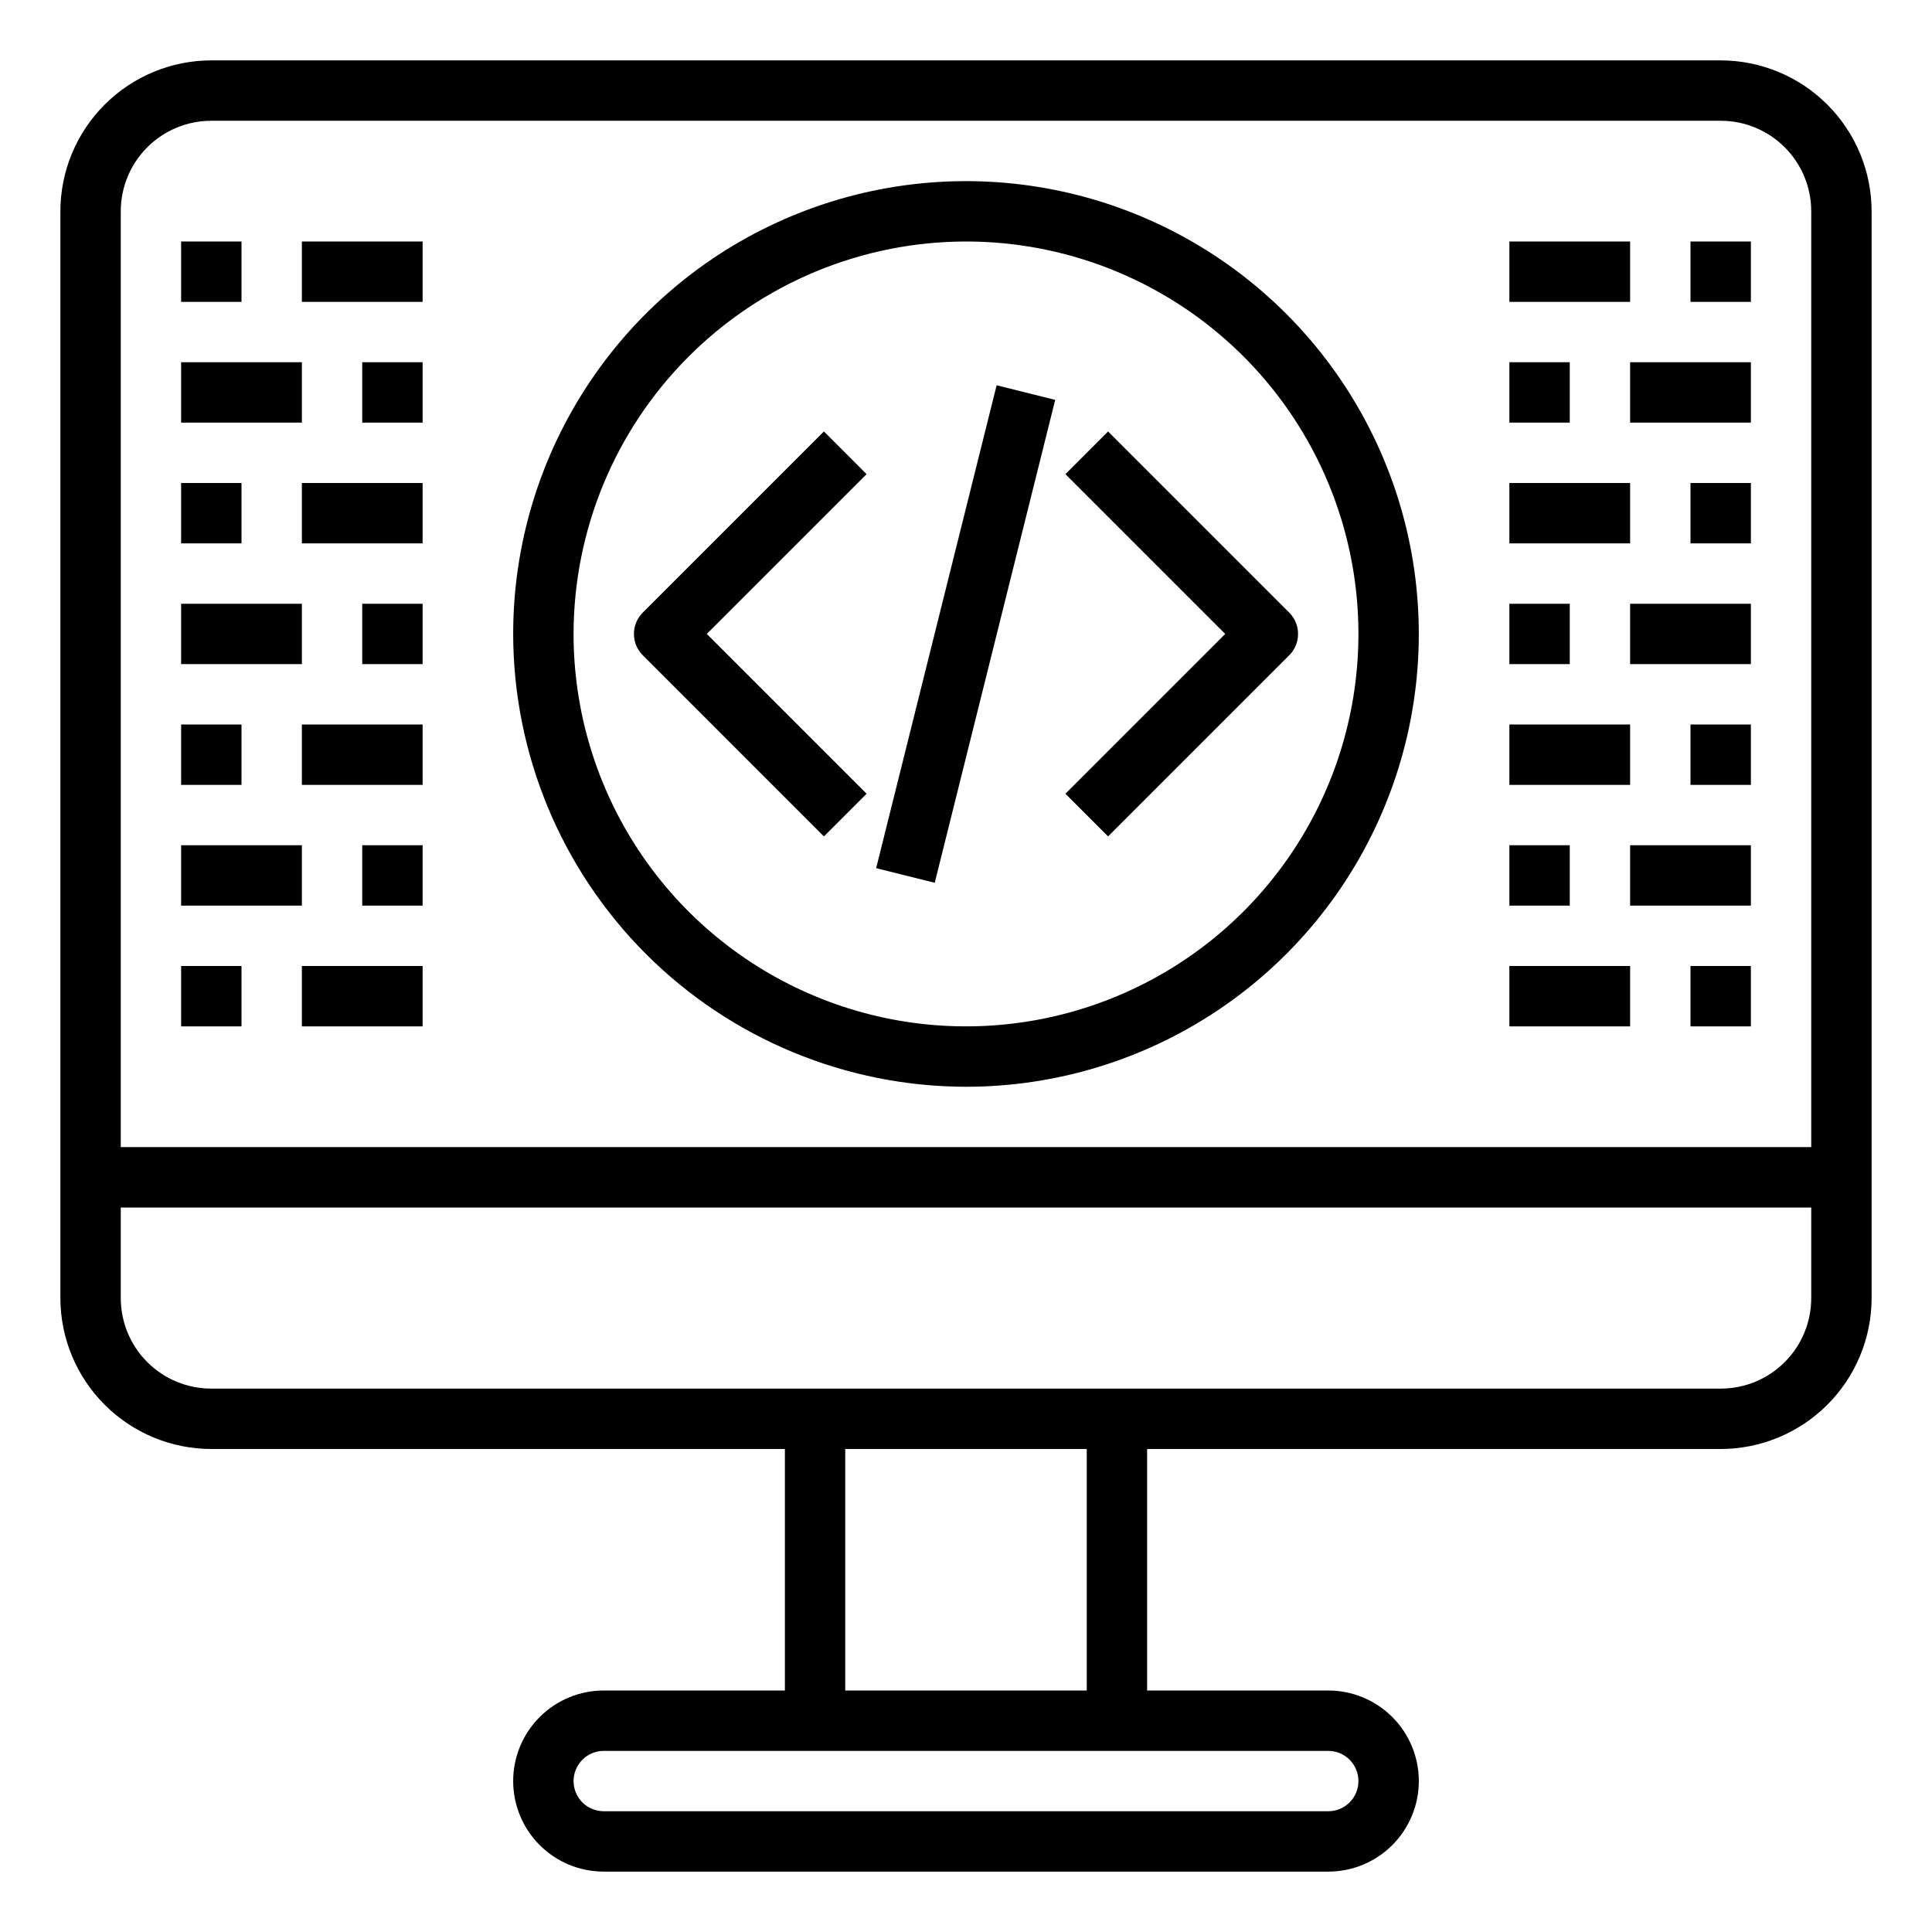
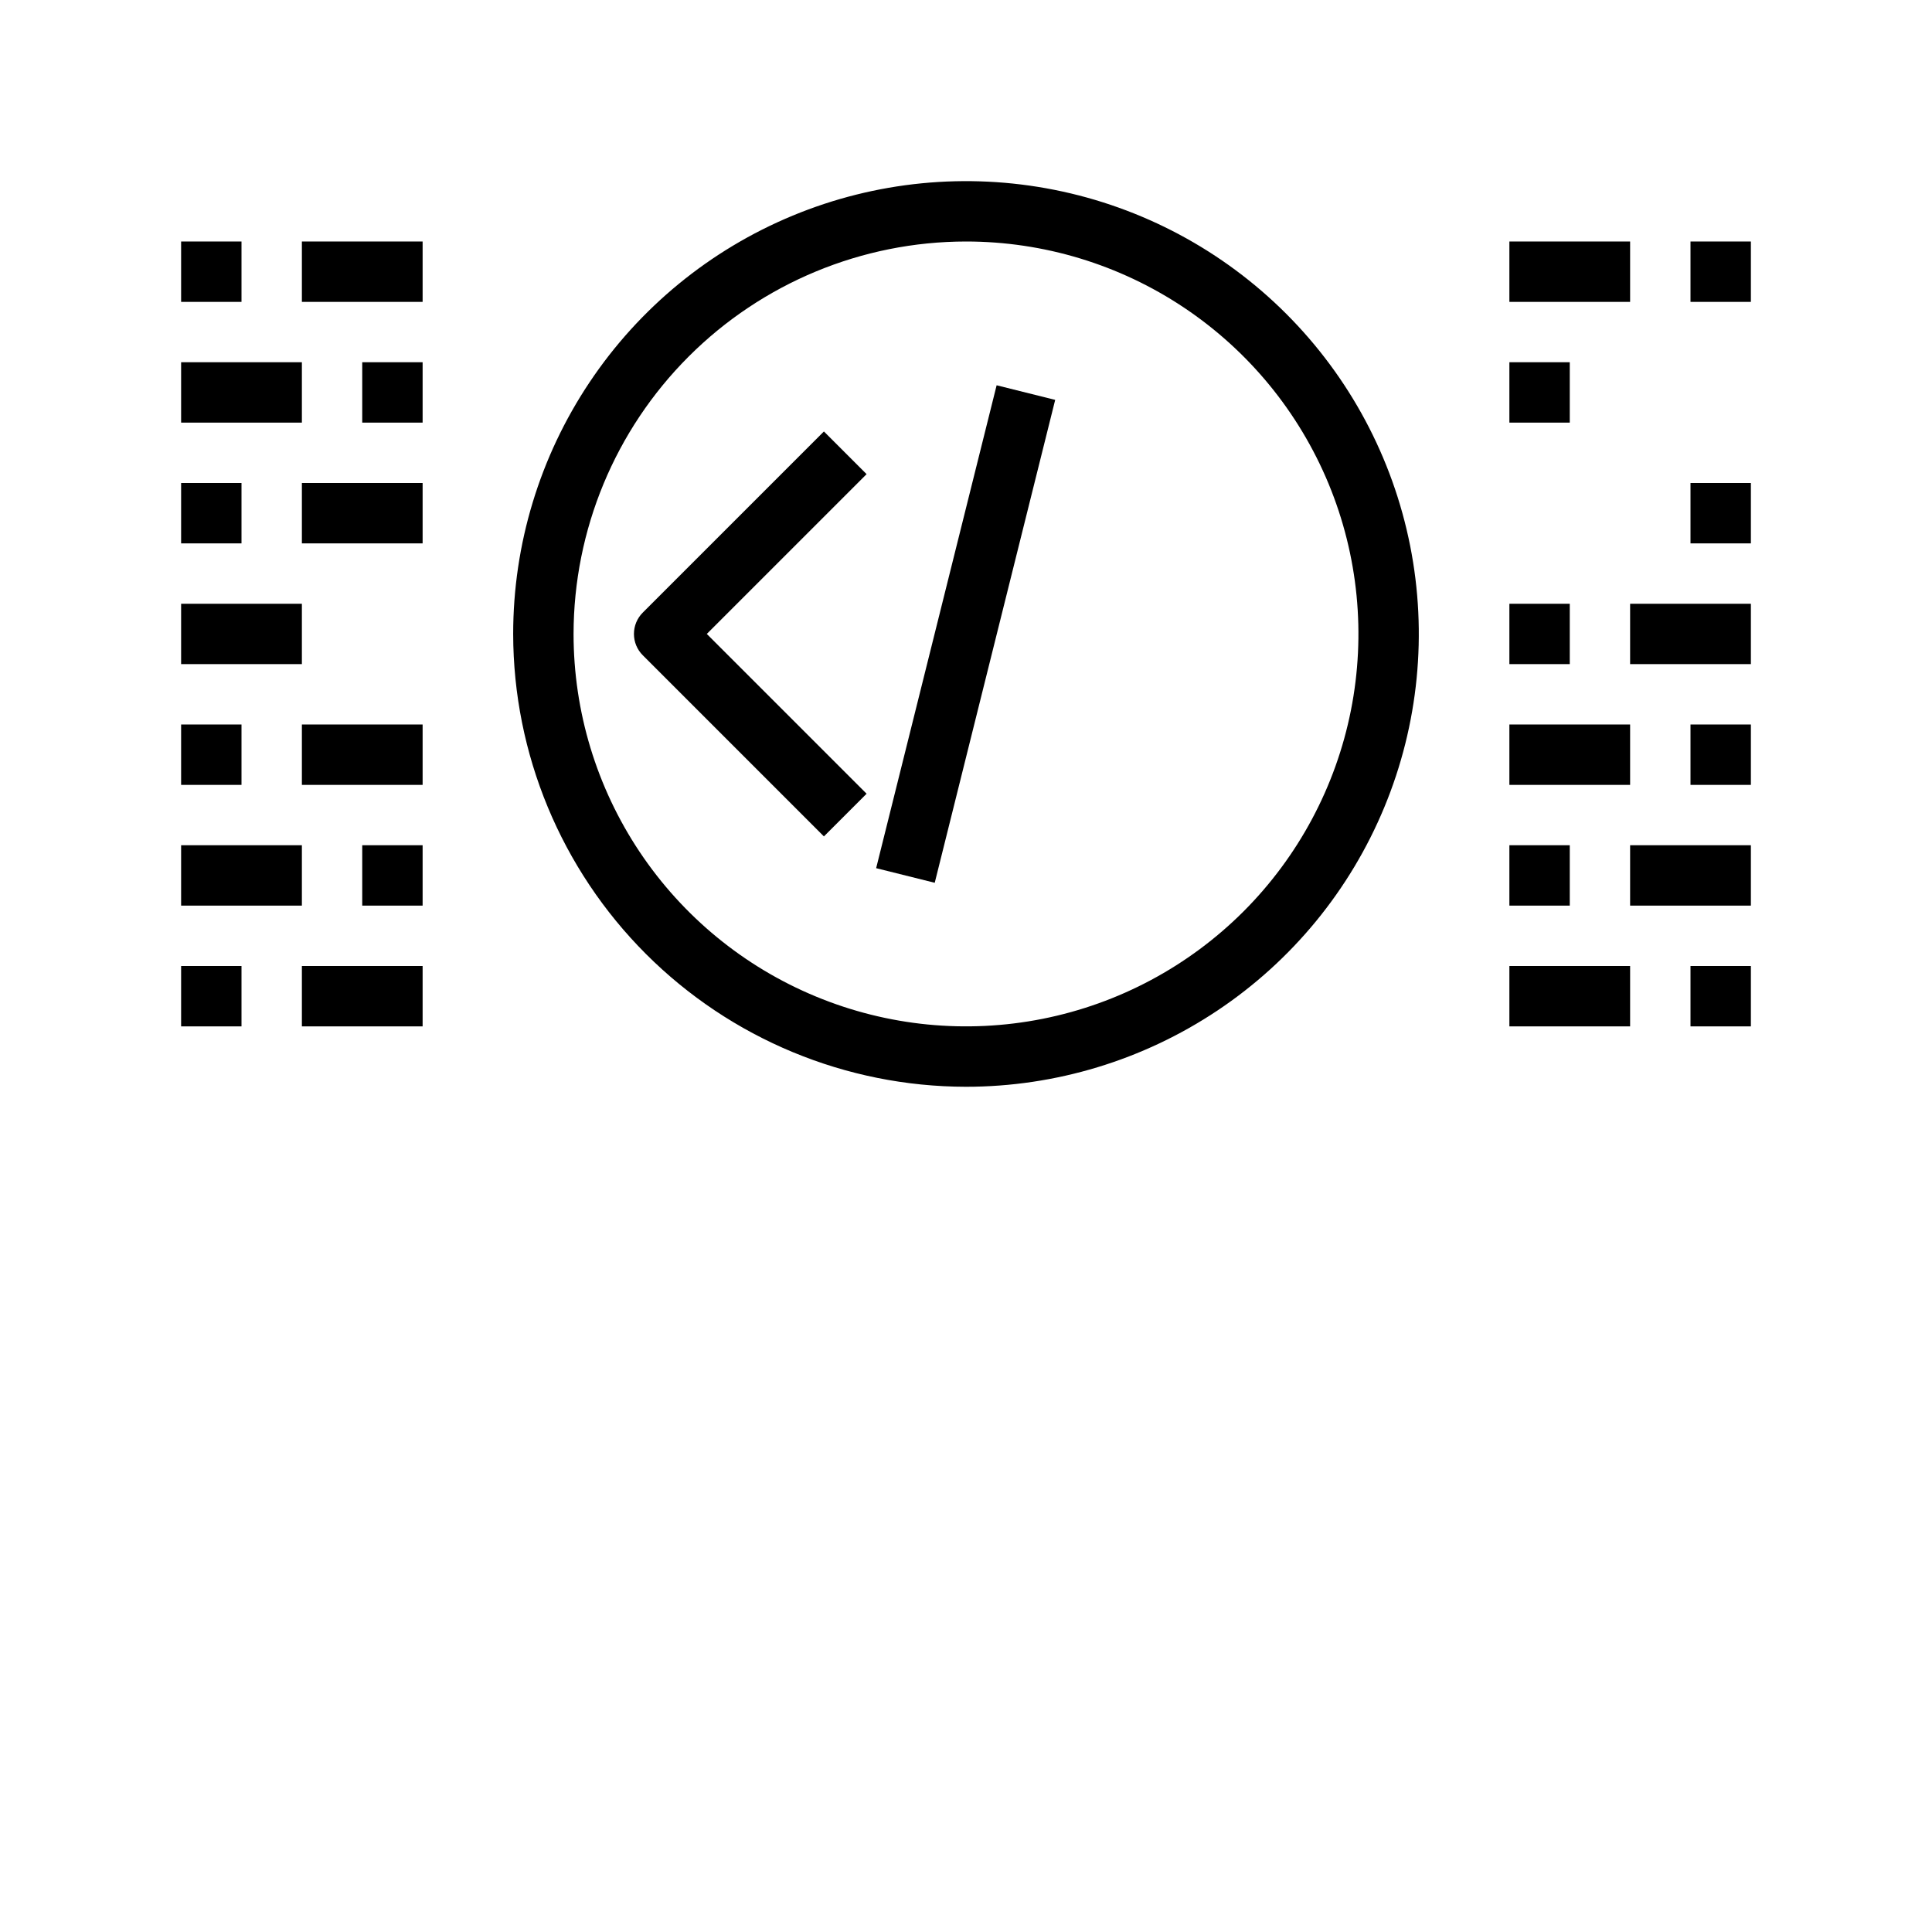
<svg xmlns="http://www.w3.org/2000/svg" width="55" height="55" viewBox="0 0 55 55" fill="none">
-   <path d="M48.984 1.719H6.016C4.876 1.72 3.784 2.173 2.979 2.979C2.173 3.784 1.72 4.876 1.719 6.016V36.953C1.72 38.092 2.173 39.184 2.979 39.99C3.784 40.795 4.876 41.249 6.016 41.25H22.344V48.125H17.188C16.504 48.125 15.848 48.397 15.364 48.88C14.881 49.364 14.609 50.019 14.609 50.703C14.609 51.387 14.881 52.043 15.364 52.526C15.848 53.01 16.504 53.281 17.188 53.281H37.812C38.496 53.281 39.152 53.01 39.636 52.526C40.119 52.043 40.391 51.387 40.391 50.703C40.391 50.019 40.119 49.364 39.636 48.88C39.152 48.397 38.496 48.125 37.812 48.125H32.656V41.25H48.984C50.124 41.249 51.216 40.795 52.021 39.99C52.827 39.184 53.28 38.092 53.281 36.953V6.016C53.28 4.876 52.827 3.784 52.021 2.979C51.216 2.173 50.124 1.72 48.984 1.719ZM6.016 3.438H48.984C49.668 3.438 50.324 3.709 50.807 4.193C51.291 4.676 51.562 5.332 51.562 6.016V32.656H3.438V6.016C3.438 5.332 3.709 4.676 4.193 4.193C4.676 3.709 5.332 3.438 6.016 3.438ZM38.672 50.703C38.672 50.931 38.581 51.15 38.42 51.311C38.259 51.472 38.04 51.562 37.812 51.562H17.188C16.96 51.562 16.741 51.472 16.58 51.311C16.419 51.15 16.328 50.931 16.328 50.703C16.328 50.475 16.419 50.257 16.58 50.096C16.741 49.934 16.96 49.844 17.188 49.844H37.812C38.04 49.844 38.259 49.934 38.42 50.096C38.581 50.257 38.672 50.475 38.672 50.703ZM30.938 48.125H24.062V41.25H30.938V48.125ZM48.984 39.531H6.016C5.332 39.531 4.676 39.26 4.193 38.776C3.709 38.293 3.438 37.637 3.438 36.953V34.375H51.562V36.953C51.562 37.637 51.291 38.293 50.807 38.776C50.324 39.26 49.668 39.531 48.984 39.531Z" fill="black" />
  <path d="M27.5 30.938C30.049 30.938 32.542 30.181 34.662 28.765C36.782 27.349 38.434 25.335 39.409 22.98C40.385 20.625 40.64 18.033 40.143 15.532C39.645 13.031 38.418 10.735 36.615 8.932C34.812 7.129 32.515 5.901 30.015 5.404C27.514 4.907 24.922 5.162 22.567 6.138C20.212 7.113 18.198 8.765 16.782 10.885C15.365 13.005 14.609 15.497 14.609 18.047C14.613 21.465 15.973 24.741 18.389 27.158C20.806 29.574 24.082 30.934 27.5 30.938ZM27.5 6.875C29.71 6.875 31.87 7.53 33.707 8.758C35.544 9.985 36.976 11.73 37.822 13.772C38.667 15.813 38.888 18.059 38.457 20.226C38.026 22.393 36.962 24.384 35.4 25.947C33.837 27.509 31.847 28.573 29.68 29.004C27.512 29.435 25.266 29.214 23.225 28.368C21.183 27.523 19.439 26.091 18.211 24.254C16.983 22.416 16.328 20.256 16.328 18.047C16.331 15.085 17.51 12.245 19.604 10.151C21.698 8.057 24.538 6.878 27.5 6.875Z" fill="black" />
  <path d="M24.67 22.596L20.121 18.047L24.67 13.498L23.455 12.283L18.299 17.439C18.137 17.6 18.047 17.819 18.047 18.047C18.047 18.275 18.137 18.493 18.299 18.654L23.455 23.811L24.67 22.596Z" fill="black" />
-   <path d="M31.545 23.811L36.702 18.654C36.863 18.493 36.953 18.275 36.953 18.047C36.953 17.819 36.863 17.6 36.702 17.439L31.545 12.283L30.33 13.498L34.879 18.047L30.33 22.596L31.545 23.811Z" fill="black" />
  <path d="M24.942 24.715L28.372 10.968L30.039 11.384L26.61 25.131L24.942 24.715Z" fill="black" />
  <path d="M5.156 6.875H6.875V8.594H5.156V6.875Z" fill="black" />
  <path d="M8.594 6.875H12.031V8.594H8.594V6.875Z" fill="black" />
  <path d="M5.156 10.312H8.594V12.031H5.156V10.312Z" fill="black" />
  <path d="M10.312 10.312H12.031V12.031H10.312V10.312Z" fill="black" />
  <path d="M5.156 13.75H6.875V15.469H5.156V13.75Z" fill="black" />
  <path d="M8.594 13.75H12.031V15.469H8.594V13.75Z" fill="black" />
  <path d="M5.156 17.188H8.594V18.906H5.156V17.188Z" fill="black" />
-   <path d="M10.312 17.188H12.031V18.906H10.312V17.188Z" fill="black" />
  <path d="M5.156 20.625H6.875V22.344H5.156V20.625Z" fill="black" />
  <path d="M8.594 20.625H12.031V22.344H8.594V20.625Z" fill="black" />
  <path d="M5.156 24.062H8.594V25.781H5.156V24.062Z" fill="black" />
  <path d="M10.312 24.062H12.031V25.781H10.312V24.062Z" fill="black" />
  <path d="M5.156 27.5H6.875V29.219H5.156V27.5Z" fill="black" />
  <path d="M8.594 27.5H12.031V29.219H8.594V27.5Z" fill="black" />
  <path d="M48.125 6.875H49.844V8.594H48.125V6.875Z" fill="black" />
  <path d="M42.969 6.875H46.406V8.594H42.969V6.875Z" fill="black" />
-   <path d="M46.406 10.312H49.844V12.031H46.406V10.312Z" fill="black" />
+   <path d="M46.406 10.312H49.844H46.406V10.312Z" fill="black" />
  <path d="M42.969 10.312H44.688V12.031H42.969V10.312Z" fill="black" />
  <path d="M48.125 13.75H49.844V15.469H48.125V13.75Z" fill="black" />
-   <path d="M42.969 13.75H46.406V15.469H42.969V13.75Z" fill="black" />
  <path d="M46.406 17.188H49.844V18.906H46.406V17.188Z" fill="black" />
  <path d="M42.969 17.188H44.688V18.906H42.969V17.188Z" fill="black" />
  <path d="M48.125 20.625H49.844V22.344H48.125V20.625Z" fill="black" />
  <path d="M42.969 20.625H46.406V22.344H42.969V20.625Z" fill="black" />
  <path d="M46.406 24.062H49.844V25.781H46.406V24.062Z" fill="black" />
  <path d="M42.969 24.062H44.688V25.781H42.969V24.062Z" fill="black" />
  <path d="M48.125 27.5H49.844V29.219H48.125V27.5Z" fill="black" />
  <path d="M42.969 27.5H46.406V29.219H42.969V27.5Z" fill="black" />
</svg>